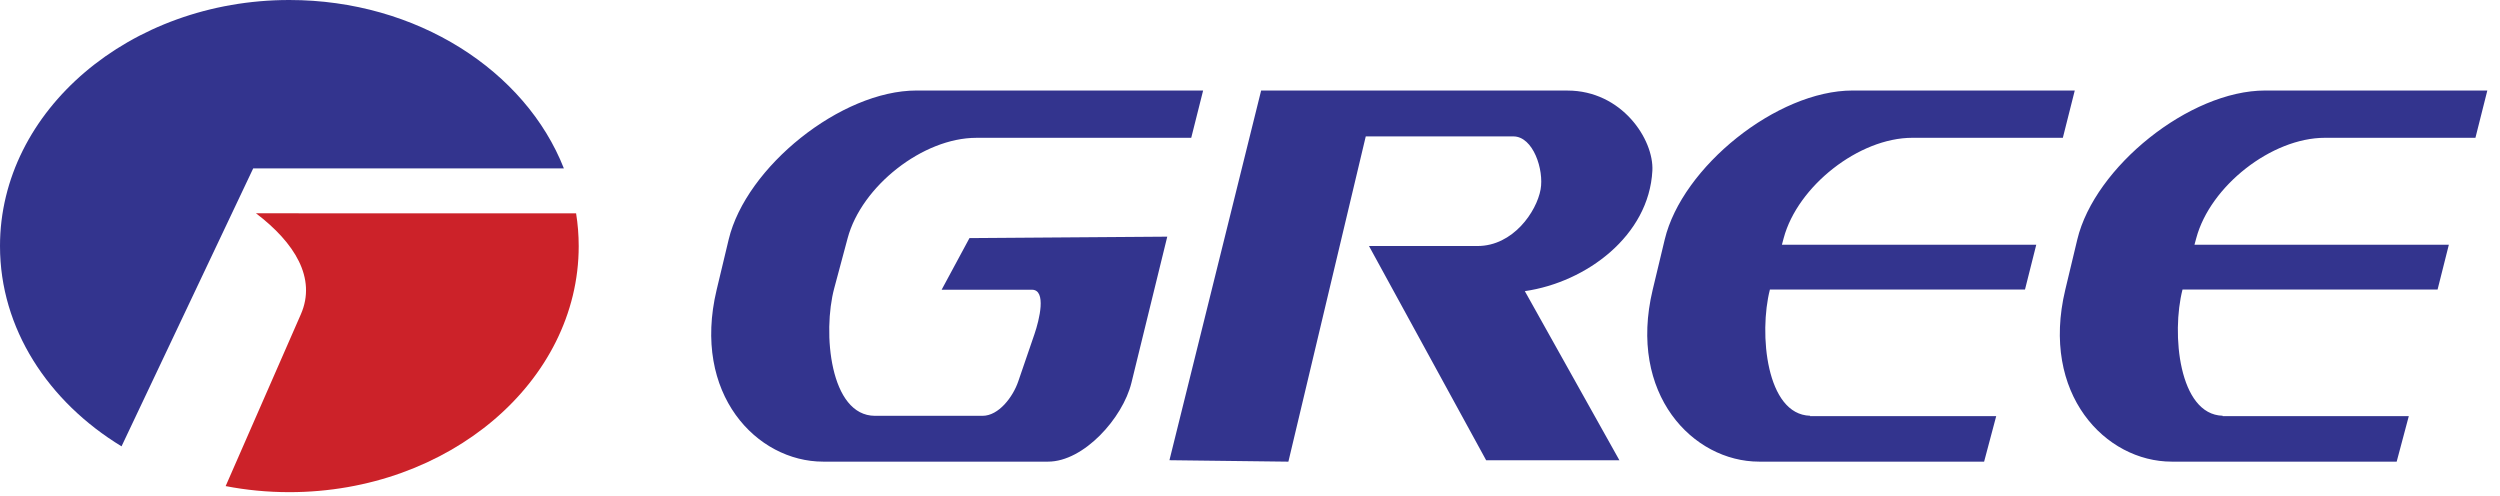
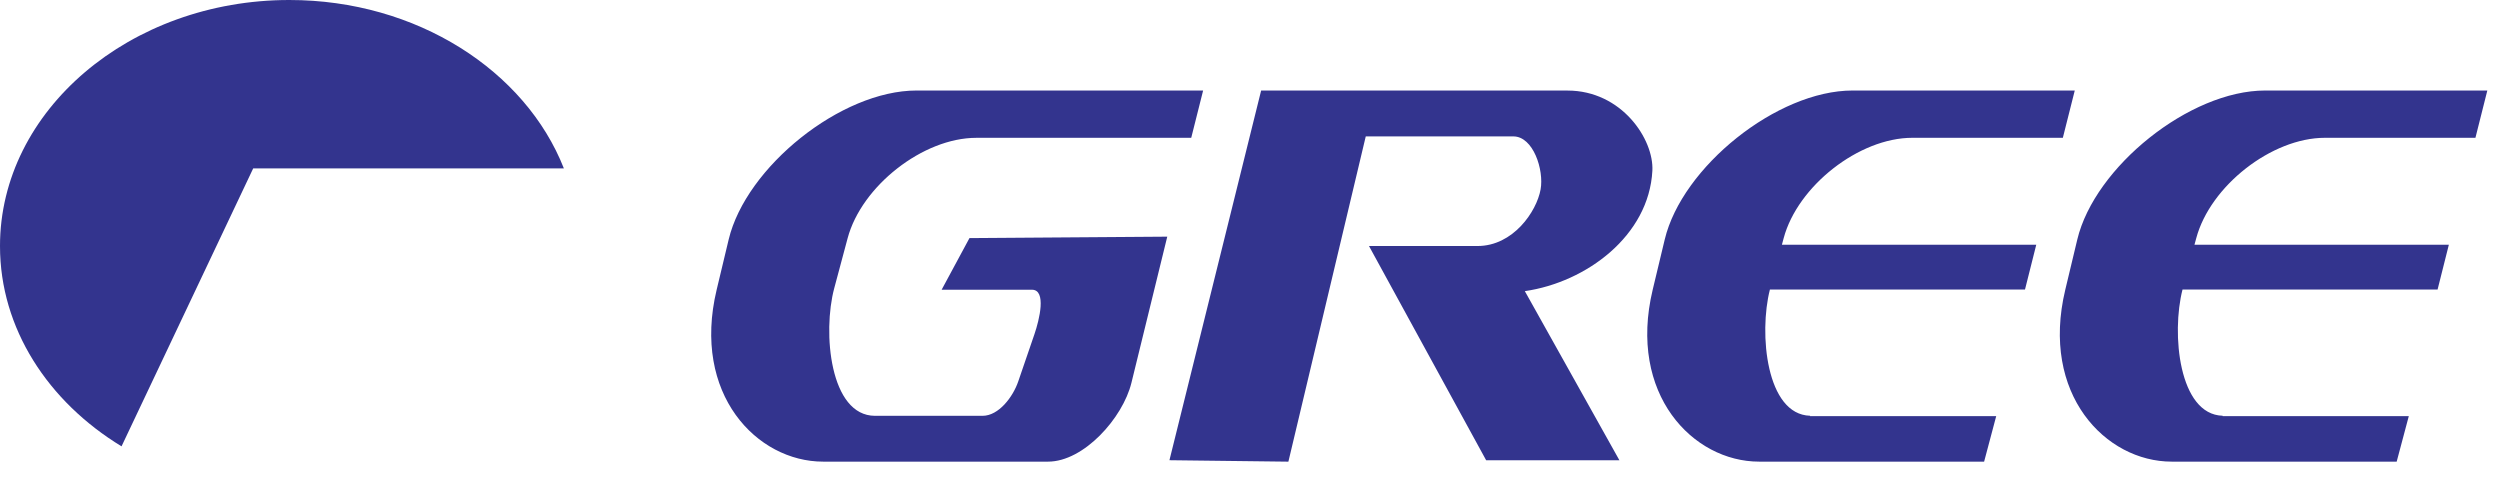
<svg xmlns="http://www.w3.org/2000/svg" width="116" height="23" viewBox="0 0 116 23" fill="none">
  <path fill-rule="evenodd" clip-rule="evenodd" d="M13.426 0C19.341 0 24.383 3.282 26.164 7.814H11.748L5.639 20.71C2.23 18.636 5.36238e-08 15.242 5.36238e-08 11.419C-0.001 5.129 6.031 0 13.426 0Z" fill="#33348E" />
-   <path fill-rule="evenodd" clip-rule="evenodd" d="M26.731 9.898C26.81 10.395 26.852 10.903 26.852 11.418C26.852 17.707 20.82 22.836 13.425 22.836C12.41 22.836 11.421 22.739 10.47 22.555L13.959 14.585C14.695 12.903 13.672 11.263 11.878 9.897L26.731 9.898Z" fill="#CC2229" />
  <path fill-rule="evenodd" clip-rule="evenodd" d="M55.825 4.2H42.526C39.024 4.2 34.616 7.746 33.81 11.115L33.253 13.443C32.092 18.291 35.123 21.42 38.191 21.42H48.63C50.292 21.42 52.099 19.392 52.498 17.764L54.161 10.981L44.983 11.048L43.692 13.443H47.88C48.571 13.443 48.225 14.843 47.999 15.504L47.247 17.697C47.001 18.418 46.341 19.294 45.589 19.294H40.602C38.506 19.294 38.16 15.42 38.708 13.376L39.331 11.049C39.978 8.636 42.825 6.395 45.3 6.395H55.273L55.825 4.2ZM115.412 4.2H105.102C101.601 4.2 97.192 7.746 96.386 11.115L95.829 13.443C94.668 18.291 97.699 21.42 100.767 21.42H111.206L111.768 19.309H103.131V19.291C101.096 19.233 100.746 15.475 101.269 13.433H113.104L113.626 11.357H101.823L101.907 11.048C102.553 8.636 105.399 6.394 107.875 6.394H114.86C115.044 5.663 115.229 4.932 115.412 4.2ZM96.269 4.2H85.959C82.457 4.2 78.048 7.746 77.243 11.115L76.685 13.443C75.524 18.291 78.556 21.42 81.624 21.42H92.063L92.624 19.309H83.987V19.291C81.954 19.233 81.603 15.475 82.124 13.433H93.96L94.482 11.357H82.68L82.763 11.048C83.409 8.636 86.256 6.394 88.731 6.394H95.716C95.901 5.663 96.084 4.932 96.269 4.2ZM58.517 4.2L54.262 21.354L59.781 21.421L63.371 6.329H70.22C71.142 6.329 71.647 7.882 71.484 8.789C71.298 9.822 70.206 11.415 68.558 11.415H63.521L68.957 21.355H75.14L70.752 13.509C73.61 13.096 76.511 10.935 76.67 7.923C76.746 6.468 75.249 4.202 72.73 4.202H58.517V4.2Z" fill="#33348E" />
</svg>